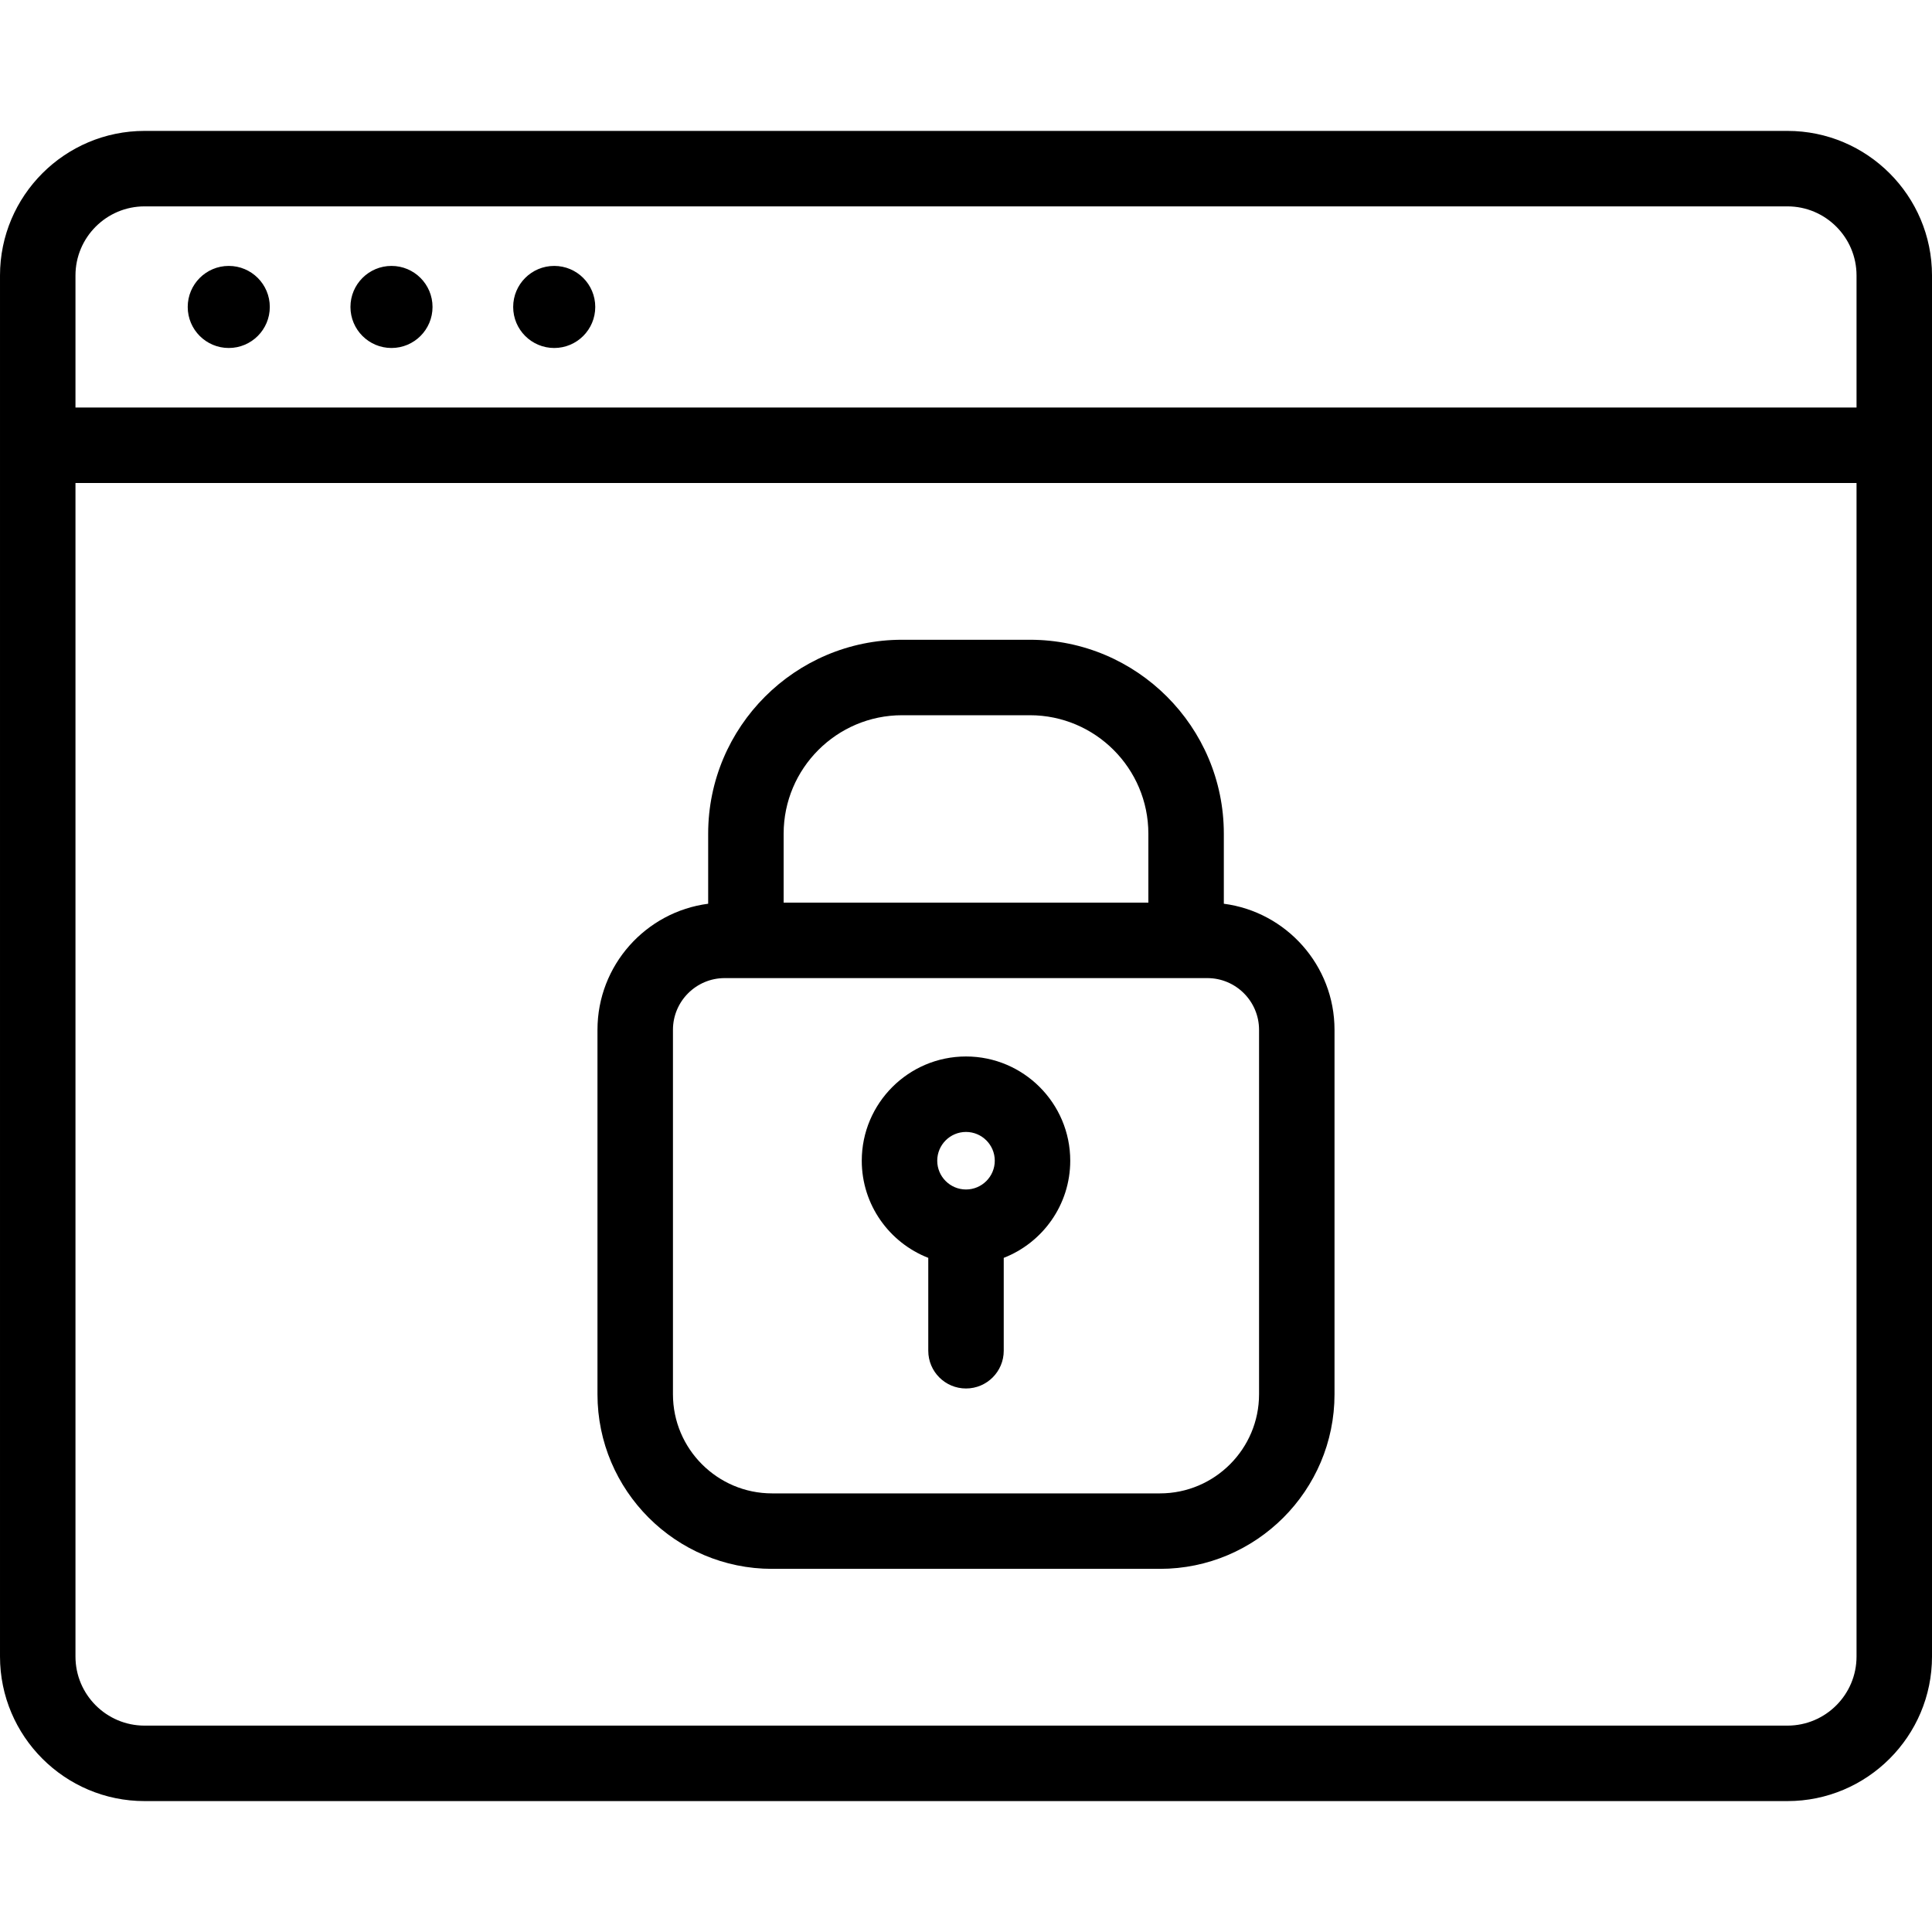
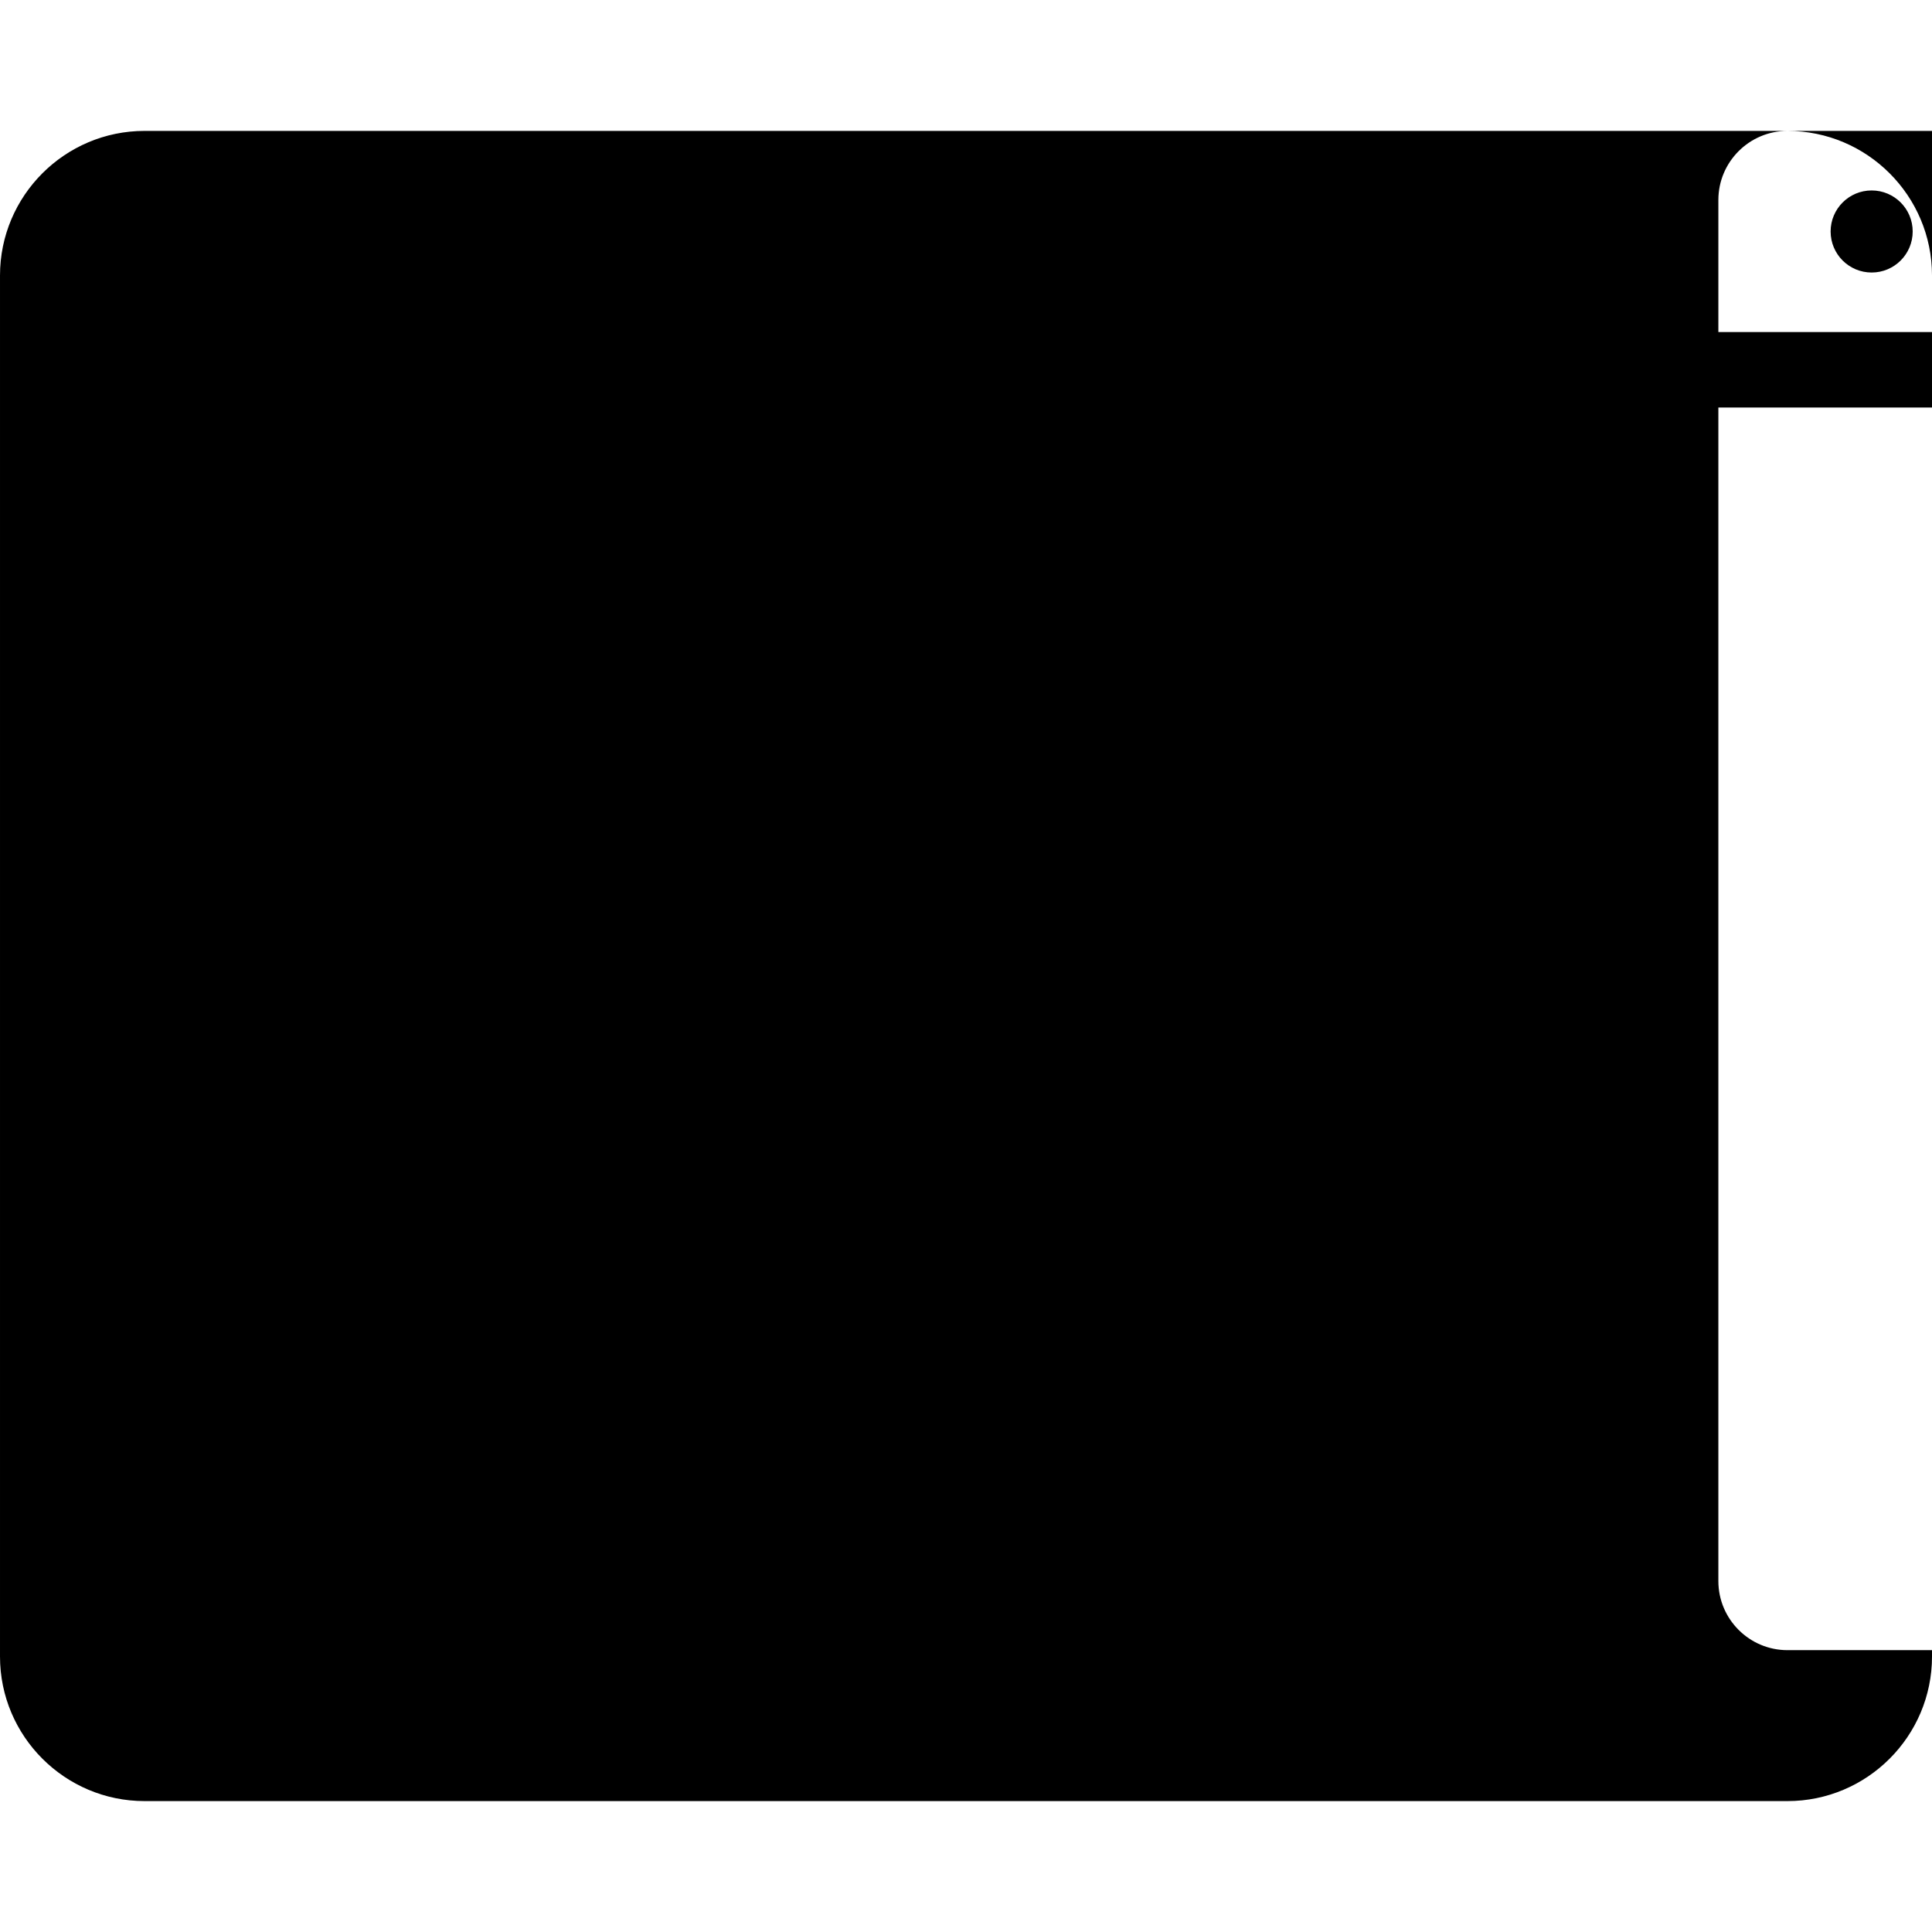
<svg xmlns="http://www.w3.org/2000/svg" id="Layer_1" enable-background="new 0 0 512 512" height="512" viewBox="0 0 512 512" width="512">
  <title>SSL certificate</title>
-   <path d="m324.327 239.501v-18.563c0-28.339-23.056-51.395-51.395-51.395h-33.865c-28.339 0-51.395 23.056-51.395 51.395v18.562c-16.526 2.15-29.335 16.309-29.335 33.411v96.586c0 25.512 20.755 46.267 46.266 46.267h102.793c25.511 0 46.266-20.755 46.266-46.267v-96.587c-.001-17.099-12.809-31.258-29.335-33.409zm-85.26-49.958h33.865c17.311 0 31.395 14.084 31.395 31.395v18.27h-96.654v-18.27c0-17.311 14.084-31.395 31.394-31.395zm94.595 179.954c0 14.483-11.783 26.267-26.266 26.267h-102.792c-14.482 0-26.266-11.783-26.266-26.267v-96.586c0-7.555 6.146-13.702 13.701-13.703h127.922c7.554.002 13.7 6.149 13.701 13.703zm140.03-334.805h-435.384c-21.123 0-38.308 17.185-38.308 38.308v366c0 21.123 17.185 38.308 38.308 38.308h435.385c21.122 0 38.307-17.185 38.307-38.308v-366c0-21.123-17.185-38.308-38.308-38.308zm-435.384 20h435.385c10.094 0 18.307 8.213 18.307 18.308v35h-472v-35c0-10.095 8.213-18.308 18.308-18.308zm435.384 402.616h-435.384c-10.095 0-18.308-8.213-18.308-18.308v-311h472v311c0 10.095-8.213 18.308-18.308 18.308zm-380.819-375.962c0-6.006 4.869-10.875 10.875-10.875s10.875 4.869 10.875 10.875-4.869 10.875-10.875 10.875c-6.007 0-10.875-4.869-10.875-10.875zm43.124 0c0-6.006 4.869-10.875 10.875-10.875s10.875 4.869 10.875 10.875-4.869 10.875-10.875 10.875-10.875-4.869-10.875-10.875zm-86.249 0c0-6.006 4.869-10.875 10.875-10.875s10.875 4.869 10.875 10.875-4.869 10.875-10.875 10.875c-6.007 0-10.875-4.869-10.875-10.875zm206.252 198.63c-15.232 0-27.624 12.393-27.624 27.625 0 11.706 7.322 21.728 17.624 25.744v24.618c0 5.522 4.478 10 10 10s10-4.478 10-10v-24.618c10.302-4.016 17.625-14.038 17.625-25.744 0-15.233-12.393-27.625-27.625-27.625zm0 20c4.204 0 7.625 3.421 7.625 7.625s-3.421 7.625-7.625 7.625-7.624-3.421-7.624-7.625 3.42-7.625 7.624-7.625z" />
+   <path d="m324.327 239.501v-18.563c0-28.339-23.056-51.395-51.395-51.395h-33.865c-28.339 0-51.395 23.056-51.395 51.395v18.562c-16.526 2.15-29.335 16.309-29.335 33.411v96.586c0 25.512 20.755 46.267 46.266 46.267h102.793c25.511 0 46.266-20.755 46.266-46.267v-96.587c-.001-17.099-12.809-31.258-29.335-33.409zm-85.26-49.958h33.865c17.311 0 31.395 14.084 31.395 31.395v18.27h-96.654v-18.27c0-17.311 14.084-31.395 31.394-31.395zm94.595 179.954c0 14.483-11.783 26.267-26.266 26.267h-102.792c-14.482 0-26.266-11.783-26.266-26.267v-96.586c0-7.555 6.146-13.702 13.701-13.703h127.922c7.554.002 13.7 6.149 13.701 13.703zm140.03-334.805h-435.384c-21.123 0-38.308 17.185-38.308 38.308v366c0 21.123 17.185 38.308 38.308 38.308h435.385c21.122 0 38.307-17.185 38.307-38.308v-366c0-21.123-17.185-38.308-38.308-38.308zh435.385c10.094 0 18.307 8.213 18.307 18.308v35h-472v-35c0-10.095 8.213-18.308 18.308-18.308zm435.384 402.616h-435.384c-10.095 0-18.308-8.213-18.308-18.308v-311h472v311c0 10.095-8.213 18.308-18.308 18.308zm-380.819-375.962c0-6.006 4.869-10.875 10.875-10.875s10.875 4.869 10.875 10.875-4.869 10.875-10.875 10.875c-6.007 0-10.875-4.869-10.875-10.875zm43.124 0c0-6.006 4.869-10.875 10.875-10.875s10.875 4.869 10.875 10.875-4.869 10.875-10.875 10.875-10.875-4.869-10.875-10.875zm-86.249 0c0-6.006 4.869-10.875 10.875-10.875s10.875 4.869 10.875 10.875-4.869 10.875-10.875 10.875c-6.007 0-10.875-4.869-10.875-10.875zm206.252 198.63c-15.232 0-27.624 12.393-27.624 27.625 0 11.706 7.322 21.728 17.624 25.744v24.618c0 5.522 4.478 10 10 10s10-4.478 10-10v-24.618c10.302-4.016 17.625-14.038 17.625-25.744 0-15.233-12.393-27.625-27.625-27.625zm0 20c4.204 0 7.625 3.421 7.625 7.625s-3.421 7.625-7.625 7.625-7.624-3.421-7.624-7.625 3.42-7.625 7.624-7.625z" />
</svg>